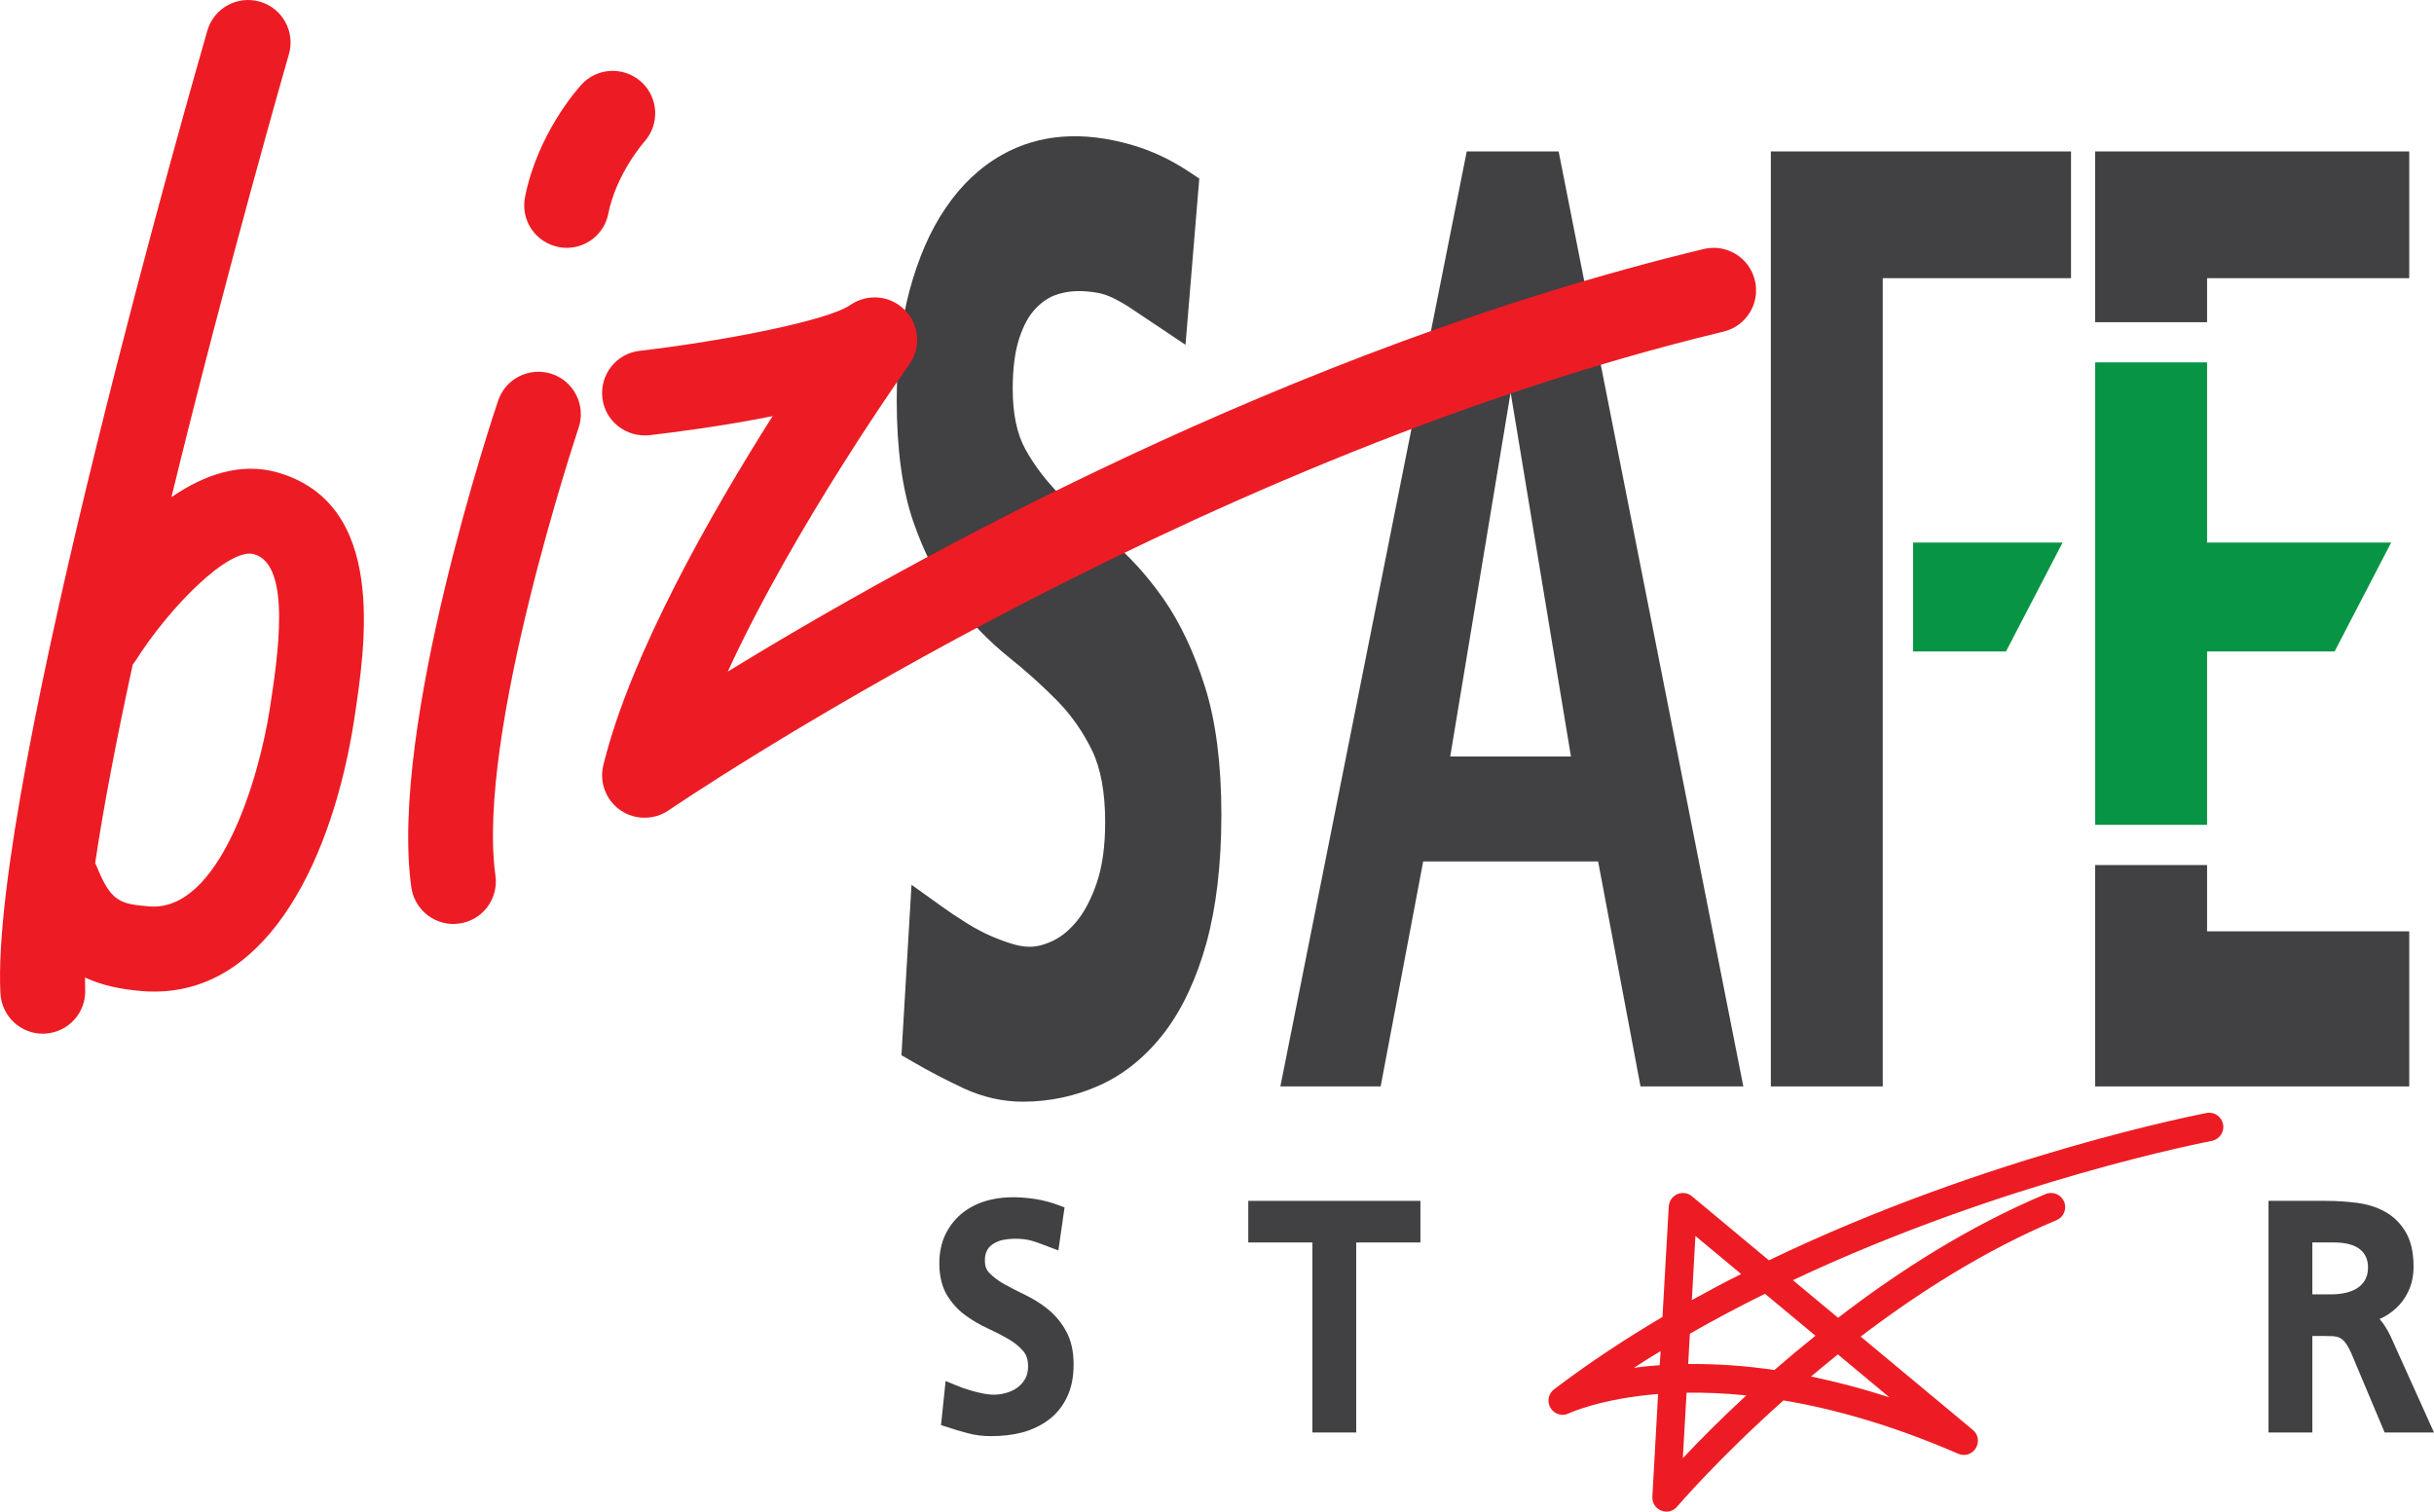
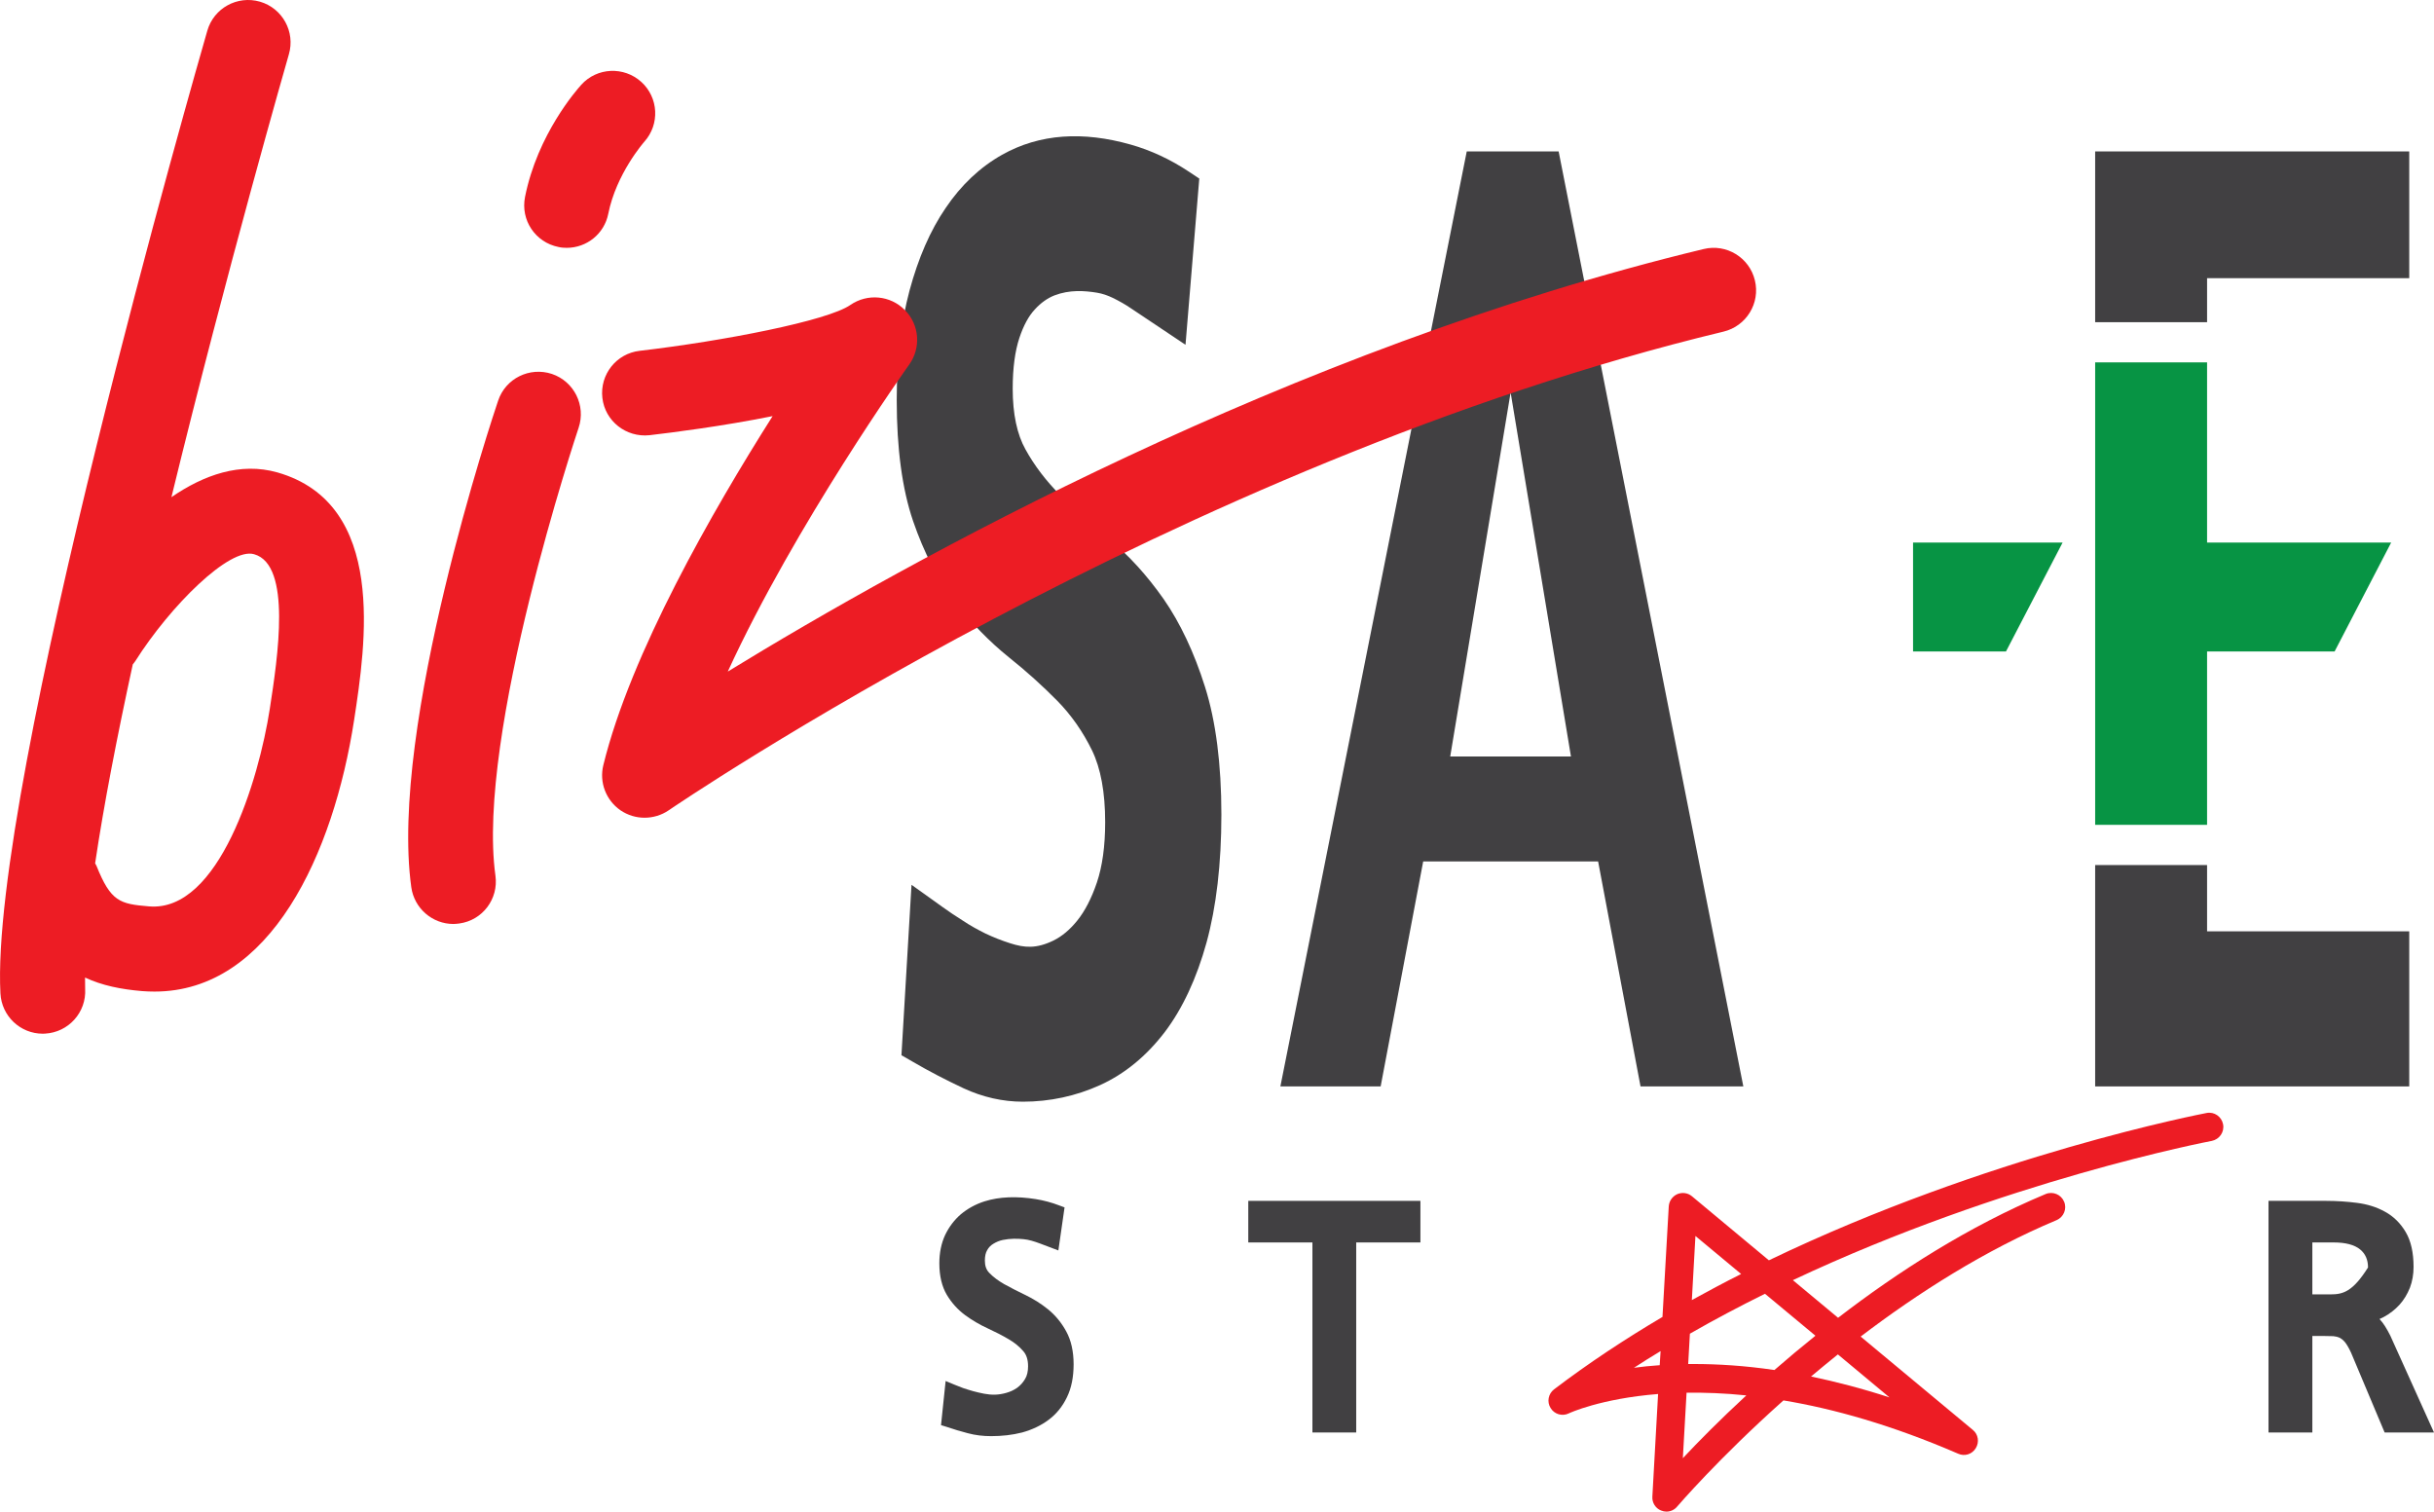
<svg xmlns="http://www.w3.org/2000/svg" width="311.86pt" height="193.68pt" viewBox="0 0 311.86 193.68">
  <defs>
    <clipPath id="clip1">
      <path d="M 290 153 L 311.859 153 L 311.859 184 L 290 184 Z M 290 153 " />
    </clipPath>
    <clipPath id="clip2">
      <path d="M 198 142 L 285 142 L 285 193.68 L 198 193.68 Z M 198 142 " />
    </clipPath>
  </defs>
  <g id="surface1">
    <path style=" stroke:none;fill-rule:nonzero;fill:rgb(25.499%,25.099%,25.899%);fill-opacity:1;" d="M 136.609 170.582 C 136.004 169.473 135.223 168.527 134.293 167.766 C 133.383 167.031 132.406 166.418 131.34 165.906 C 130.383 165.457 129.488 164.98 128.656 164.527 C 127.895 164.09 127.25 163.609 126.758 163.094 C 126.367 162.699 126.188 162.191 126.188 161.52 C 126.188 160.973 126.281 160.523 126.48 160.184 C 126.676 159.828 126.941 159.559 127.266 159.367 C 127.645 159.133 128.039 158.965 128.484 158.871 C 129.441 158.676 130.355 158.691 131.133 158.77 C 131.496 158.805 131.836 158.871 132.164 158.965 C 132.523 159.07 132.875 159.18 133.246 159.324 L 135.605 160.215 L 136.398 154.699 L 135.711 154.445 C 134.746 154.07 133.73 153.805 132.707 153.637 C 130.289 153.254 128.074 153.316 126.141 153.926 C 124.988 154.293 123.984 154.855 123.129 155.562 C 122.285 156.289 121.598 157.184 121.094 158.242 C 120.598 159.312 120.355 160.531 120.355 161.875 C 120.355 163.469 120.68 164.832 121.309 165.898 C 121.926 166.93 122.715 167.805 123.656 168.5 C 124.547 169.156 125.539 169.738 126.566 170.207 C 127.52 170.645 128.414 171.105 129.23 171.586 C 129.996 172.027 130.609 172.539 131.105 173.113 C 131.527 173.586 131.723 174.238 131.723 175.047 C 131.723 175.703 131.602 176.258 131.336 176.688 C 131.066 177.148 130.73 177.512 130.324 177.812 C 129.895 178.113 129.441 178.32 128.91 178.469 C 127.867 178.762 127.035 178.742 126.105 178.574 C 125.617 178.48 125.137 178.367 124.688 178.246 C 124.238 178.121 123.812 177.984 123.391 177.844 C 122.969 177.68 122.605 177.539 122.285 177.41 L 121.16 176.941 L 120.57 182.598 L 121.281 182.816 C 122.18 183.125 123.09 183.395 124 183.633 C 124.977 183.895 125.98 184.008 126.984 184.008 C 128.367 184.008 129.699 183.863 130.961 183.539 C 132.23 183.191 133.383 182.645 134.348 181.922 C 135.352 181.18 136.141 180.195 136.703 179.023 C 137.277 177.852 137.559 176.426 137.559 174.805 C 137.559 173.152 137.238 171.723 136.609 170.582 " />
    <path style=" stroke:none;fill-rule:nonzero;fill:rgb(25.499%,25.099%,25.899%);fill-opacity:1;" d="M 159.938 153.863 L 159.938 159.191 L 168.156 159.191 L 168.156 183.539 L 173.766 183.539 L 173.766 159.191 L 181.992 159.191 L 181.992 153.863 L 159.938 153.863 " />
    <g clip-path="url(#clip1)" clip-rule="nonzero">
-       <path style=" stroke:none;fill-rule:nonzero;fill:rgb(25.499%,25.099%,25.899%);fill-opacity:1;" d="M 303.406 162.398 C 303.406 163.469 303.02 164.273 302.27 164.875 C 301.434 165.523 300.195 165.844 298.598 165.844 L 296.273 165.844 L 296.273 159.191 L 299.02 159.191 C 300.531 159.191 301.676 159.492 302.398 160.09 C 303.066 160.637 303.406 161.402 303.406 162.398 Z M 306.258 171.125 C 305.789 170.195 305.367 169.531 304.945 169.078 C 304.93 169.043 304.906 169.023 304.887 168.992 C 305.074 168.922 305.254 168.828 305.438 168.734 C 306.199 168.32 306.875 167.793 307.438 167.176 C 308 166.555 308.441 165.824 308.773 164.996 C 309.086 164.172 309.242 163.273 309.242 162.324 C 309.242 160.484 308.902 158.992 308.238 157.867 C 307.578 156.742 306.688 155.859 305.59 155.258 C 304.531 154.668 303.32 154.285 301.98 154.117 C 300.738 153.957 299.406 153.863 298.062 153.863 L 290.656 153.863 L 290.656 183.539 L 296.273 183.539 L 296.273 171.172 L 297.641 171.172 C 298.129 171.172 298.57 171.188 298.965 171.199 C 299.266 171.227 299.531 171.293 299.781 171.406 C 300.016 171.535 300.25 171.723 300.477 171.996 C 300.711 172.297 300.98 172.766 301.238 173.328 L 305.535 183.539 L 311.859 183.539 L 306.258 171.125 " />
+       <path style=" stroke:none;fill-rule:nonzero;fill:rgb(25.499%,25.099%,25.899%);fill-opacity:1;" d="M 303.406 162.398 C 301.434 165.523 300.195 165.844 298.598 165.844 L 296.273 165.844 L 296.273 159.191 L 299.02 159.191 C 300.531 159.191 301.676 159.492 302.398 160.09 C 303.066 160.637 303.406 161.402 303.406 162.398 Z M 306.258 171.125 C 305.789 170.195 305.367 169.531 304.945 169.078 C 304.93 169.043 304.906 169.023 304.887 168.992 C 305.074 168.922 305.254 168.828 305.438 168.734 C 306.199 168.32 306.875 167.793 307.438 167.176 C 308 166.555 308.441 165.824 308.773 164.996 C 309.086 164.172 309.242 163.273 309.242 162.324 C 309.242 160.484 308.902 158.992 308.238 157.867 C 307.578 156.742 306.688 155.859 305.59 155.258 C 304.531 154.668 303.32 154.285 301.98 154.117 C 300.738 153.957 299.406 153.863 298.062 153.863 L 290.656 153.863 L 290.656 183.539 L 296.273 183.539 L 296.273 171.172 L 297.641 171.172 C 298.129 171.172 298.57 171.188 298.965 171.199 C 299.266 171.227 299.531 171.293 299.781 171.406 C 300.016 171.535 300.25 171.723 300.477 171.996 C 300.711 172.297 300.98 172.766 301.238 173.328 L 305.535 183.539 L 311.859 183.539 L 306.258 171.125 " />
    </g>
    <g clip-path="url(#clip2)" clip-rule="nonzero">
      <path style=" stroke:none;fill-rule:nonzero;fill:rgb(92.899%,10.999%,14.099%);fill-opacity:1;" d="M 217.23 158.363 L 216.77 166.574 C 218.871 165.418 220.965 164.293 223.086 163.234 Z M 212.766 173.113 C 211.613 173.801 210.477 174.52 209.352 175.25 C 210.379 175.113 211.48 174.992 212.652 174.918 Z M 217.016 174.766 C 220.09 174.766 223.527 174.973 227.352 175.535 C 228.988 174.105 230.75 172.633 232.605 171.141 L 226.141 165.766 C 222.914 167.363 219.691 169.059 216.52 170.883 L 216.301 174.766 C 216.539 174.766 216.773 174.766 217.016 174.766 Z M 232.043 176.367 C 235.188 177.023 238.539 177.887 242.09 179.043 L 235.48 173.535 C 234.289 174.492 233.145 175.441 232.043 176.367 Z M 216.094 178.441 L 215.617 186.832 C 217.586 184.73 220.355 181.922 223.75 178.789 C 220.957 178.5 218.391 178.414 216.094 178.441 Z M 213.516 193.68 C 213.281 193.68 213.062 193.633 212.824 193.535 C 212.117 193.258 211.66 192.535 211.711 191.758 L 212.445 178.609 C 205.055 179.203 201.078 181.051 200.992 181.098 C 200.156 181.5 199.145 181.199 198.672 180.402 C 198.176 179.617 198.379 178.582 199.105 178.02 C 203.543 174.645 208.223 171.559 213.008 168.734 L 213.812 154.566 C 213.863 153.875 214.273 153.289 214.906 153 C 215.535 152.738 216.262 152.832 216.789 153.277 L 226.641 161.48 C 254.789 147.93 282.359 142.676 282.734 142.602 C 283.711 142.414 284.652 143.074 284.836 144.051 C 285.027 145.035 284.375 145.98 283.391 146.18 C 283.043 146.246 256.84 151.242 229.715 164.023 L 235.508 168.844 C 243.145 162.965 252.227 157.117 262.102 152.988 C 263.023 152.605 264.086 153.047 264.469 153.973 C 264.855 154.887 264.414 155.945 263.504 156.332 C 254.309 160.184 245.715 165.684 238.398 171.25 L 252.77 183.207 C 253.473 183.773 253.625 184.777 253.152 185.547 C 252.684 186.332 251.719 186.633 250.891 186.258 C 242.438 182.598 234.953 180.5 228.508 179.43 C 220.156 186.879 214.996 192.91 214.895 193.023 C 214.555 193.445 214.031 193.68 213.516 193.68 " />
    </g>
    <path style=" stroke:none;fill-rule:nonzero;fill:rgb(25.499%,25.099%,25.899%);fill-opacity:1;" d="M 154.391 88 C 153.004 83.598 151.219 79.82 149.098 76.762 C 146.969 73.73 144.625 71.148 142.121 69.098 C 139.902 67.254 137.801 65.352 135.859 63.449 C 134.07 61.664 132.551 59.688 131.387 57.574 C 130.316 55.66 129.754 53.051 129.754 49.805 C 129.754 47.16 130.051 44.984 130.609 43.297 C 131.133 41.719 131.801 40.48 132.605 39.629 C 133.383 38.781 134.211 38.203 135.094 37.852 C 137.055 37.102 138.949 37.242 140.562 37.504 C 141.254 37.617 141.922 37.852 142.59 38.172 C 143.383 38.559 144.203 39.02 144.992 39.562 L 151.895 44.176 L 153.66 22.879 L 152.324 21.992 C 149.973 20.43 147.465 19.258 144.879 18.527 C 138.789 16.801 133.234 17.109 128.391 19.832 C 125.578 21.418 123.141 23.707 121.148 26.672 C 119.191 29.531 117.652 33.078 116.535 37.227 C 115.438 41.324 114.895 46.055 114.895 51.277 C 114.895 57.453 115.594 62.668 116.984 66.742 C 118.391 70.84 120.195 74.332 122.352 77.109 C 124.453 79.828 126.781 82.219 129.258 84.211 C 131.496 85.996 133.582 87.879 135.484 89.809 C 137.25 91.613 138.75 93.75 139.914 96.137 C 141.031 98.434 141.602 101.52 141.602 105.34 C 141.602 108.426 141.234 111.012 140.543 113.066 C 139.855 115.098 138.996 116.758 138.016 117.961 C 137.078 119.129 136.059 119.973 134.977 120.508 C 132.766 121.578 131.266 121.445 129.422 120.855 C 128.336 120.508 127.285 120.094 126.262 119.609 C 125.258 119.109 124.281 118.574 123.371 117.961 C 122.391 117.34 121.535 116.773 120.801 116.238 L 116.789 113.367 L 115.5 135.203 L 116.945 136.035 C 119.047 137.266 121.234 138.391 123.449 139.434 C 125.906 140.574 128.469 141.156 131.055 141.156 C 134.512 141.156 137.84 140.438 140.957 139.027 C 144.117 137.586 146.895 135.305 149.25 132.219 C 151.512 129.227 153.32 125.367 154.598 120.734 C 155.836 116.191 156.492 110.695 156.492 104.371 C 156.492 97.887 155.777 92.379 154.391 88 " />
    <path style=" stroke:none;fill-rule:nonzero;fill:rgb(25.499%,25.099%,25.899%);fill-opacity:1;" d="M 185.812 96.922 L 193.551 50.285 L 201.281 96.922 Z M 199.703 19.402 L 187.93 19.402 L 164.051 139.199 L 176.898 139.199 L 182.348 110.375 L 204.762 110.375 L 210.195 139.199 L 223.367 139.199 L 199.703 19.402 " />
    <path style=" stroke:none;fill-rule:nonzero;fill:rgb(25.499%,25.099%,25.899%);fill-opacity:1;" d="M 268.445 139.199 L 308.688 139.199 L 308.688 119.328 L 282.785 119.328 L 282.785 110.836 L 268.445 110.836 L 268.445 139.199 " />
    <path style=" stroke:none;fill-rule:nonzero;fill:rgb(3.099%,57.999%,26.7%);fill-opacity:1;" d="M 268.445 105.684 L 282.785 105.684 L 282.785 83.469 L 299.125 83.469 L 306.371 69.516 L 282.785 69.516 L 282.785 46.43 L 268.445 46.43 L 268.445 105.684 " />
    <path style=" stroke:none;fill-rule:nonzero;fill:rgb(25.499%,25.099%,25.899%);fill-opacity:1;" d="M 308.688 35.641 L 308.688 19.402 L 268.445 19.402 L 268.445 41.281 L 282.785 41.281 L 282.785 35.641 L 308.688 35.641 " />
-     <path style=" stroke:none;fill-rule:nonzero;fill:rgb(25.499%,25.099%,25.899%);fill-opacity:1;" d="M 265.352 35.641 L 265.352 19.402 L 226.891 19.402 L 226.891 139.199 L 241.23 139.199 L 241.23 35.641 L 265.352 35.641 " />
    <path style=" stroke:none;fill-rule:nonzero;fill:rgb(3.099%,57.999%,26.7%);fill-opacity:1;" d="M 257.02 83.469 L 264.273 69.516 L 245.113 69.516 L 245.113 83.469 L 257.02 83.469 " />
    <path style=" stroke:none;fill-rule:nonzero;fill:rgb(92.899%,10.999%,14.099%);fill-opacity:1;" d="M 34.57 90.805 C 33.168 99.895 28.062 116.926 19.074 116.129 C 15.352 115.82 14.195 115.527 12.355 110.918 C 12.301 110.809 12.234 110.723 12.188 110.621 C 13.293 103.172 14.996 94.391 17.012 85.129 C 17.125 84.988 17.234 84.859 17.34 84.699 C 21.812 77.633 29.414 70.074 32.566 71.012 C 37.406 72.387 35.578 84.238 34.57 90.805 Z M 35.547 60.531 C 30.785 59.18 26.102 60.859 21.965 63.699 C 29.027 34.719 36.863 7.477 37.012 6.961 C 37.855 4.07 36.188 1.051 33.309 0.215 C 30.406 -0.621 27.387 1.047 26.562 3.938 C 25.426 7.879 -1.344 100.816 0.055 127.281 C 0.207 130.184 2.598 132.445 5.48 132.445 C 5.566 132.445 5.676 132.434 5.773 132.434 C 8.773 132.273 11.082 129.707 10.91 126.711 C 10.895 126.27 10.902 125.734 10.895 125.25 C 13.09 126.277 15.52 126.758 18.184 126.984 C 18.727 127.027 19.273 127.047 19.797 127.047 C 34.66 127.047 42.727 109.402 45.371 92.262 C 46.848 82.578 49.629 64.562 35.547 60.531 " />
    <path style=" stroke:none;fill-rule:nonzero;fill:rgb(92.899%,10.999%,14.099%);fill-opacity:1;" d="M 70.711 47.91 C 67.863 46.973 64.781 48.477 63.824 51.336 C 63.246 53.023 49.84 93.145 52.699 113.688 C 53.086 116.41 55.418 118.387 58.094 118.387 C 58.348 118.387 58.594 118.352 58.844 118.324 C 61.828 117.922 63.891 115.172 63.48 112.203 C 60.973 94.184 74.008 55.203 74.137 54.809 C 75.094 51.965 73.566 48.871 70.711 47.91 " />
    <path style=" stroke:none;fill-rule:nonzero;fill:rgb(92.899%,10.999%,14.099%);fill-opacity:1;" d="M 82.551 18.164 C 84.562 15.93 84.383 12.504 82.168 10.496 C 79.941 8.48 76.492 8.629 74.477 10.863 C 73.91 11.492 68.875 17.188 67.27 25.234 C 66.68 28.207 68.59 31.051 71.555 31.645 C 71.902 31.727 72.262 31.754 72.609 31.754 C 75.168 31.754 77.43 29.965 77.938 27.383 C 78.961 22.27 82.449 18.285 82.551 18.164 " />
    <path style=" stroke:none;fill-rule:nonzero;fill:rgb(92.899%,10.999%,14.099%);fill-opacity:1;" d="M 224.848 35.922 C 224.145 32.996 221.207 31.203 218.289 31.906 C 165.215 44.676 116.262 71.93 93.246 86.047 C 101.891 67.227 116.301 46.973 116.488 46.719 C 118.035 44.562 117.809 41.609 115.941 39.73 C 114.094 37.844 111.148 37.562 108.953 39.074 C 106.02 41.109 92.656 43.699 81.961 44.949 C 78.977 45.285 76.836 47.988 77.18 50.98 C 77.516 53.961 80.227 56.074 83.211 55.762 C 86.145 55.418 92.523 54.617 98.992 53.316 C 91.316 65.426 80.801 83.73 77.301 98.047 C 76.766 100.234 77.637 102.523 79.492 103.816 C 80.434 104.457 81.504 104.773 82.582 104.773 C 83.66 104.773 84.746 104.457 85.668 103.828 C 86.312 103.387 151.039 59.273 220.832 42.488 C 223.75 41.785 225.559 38.848 224.848 35.922 " />
  </g>
</svg>